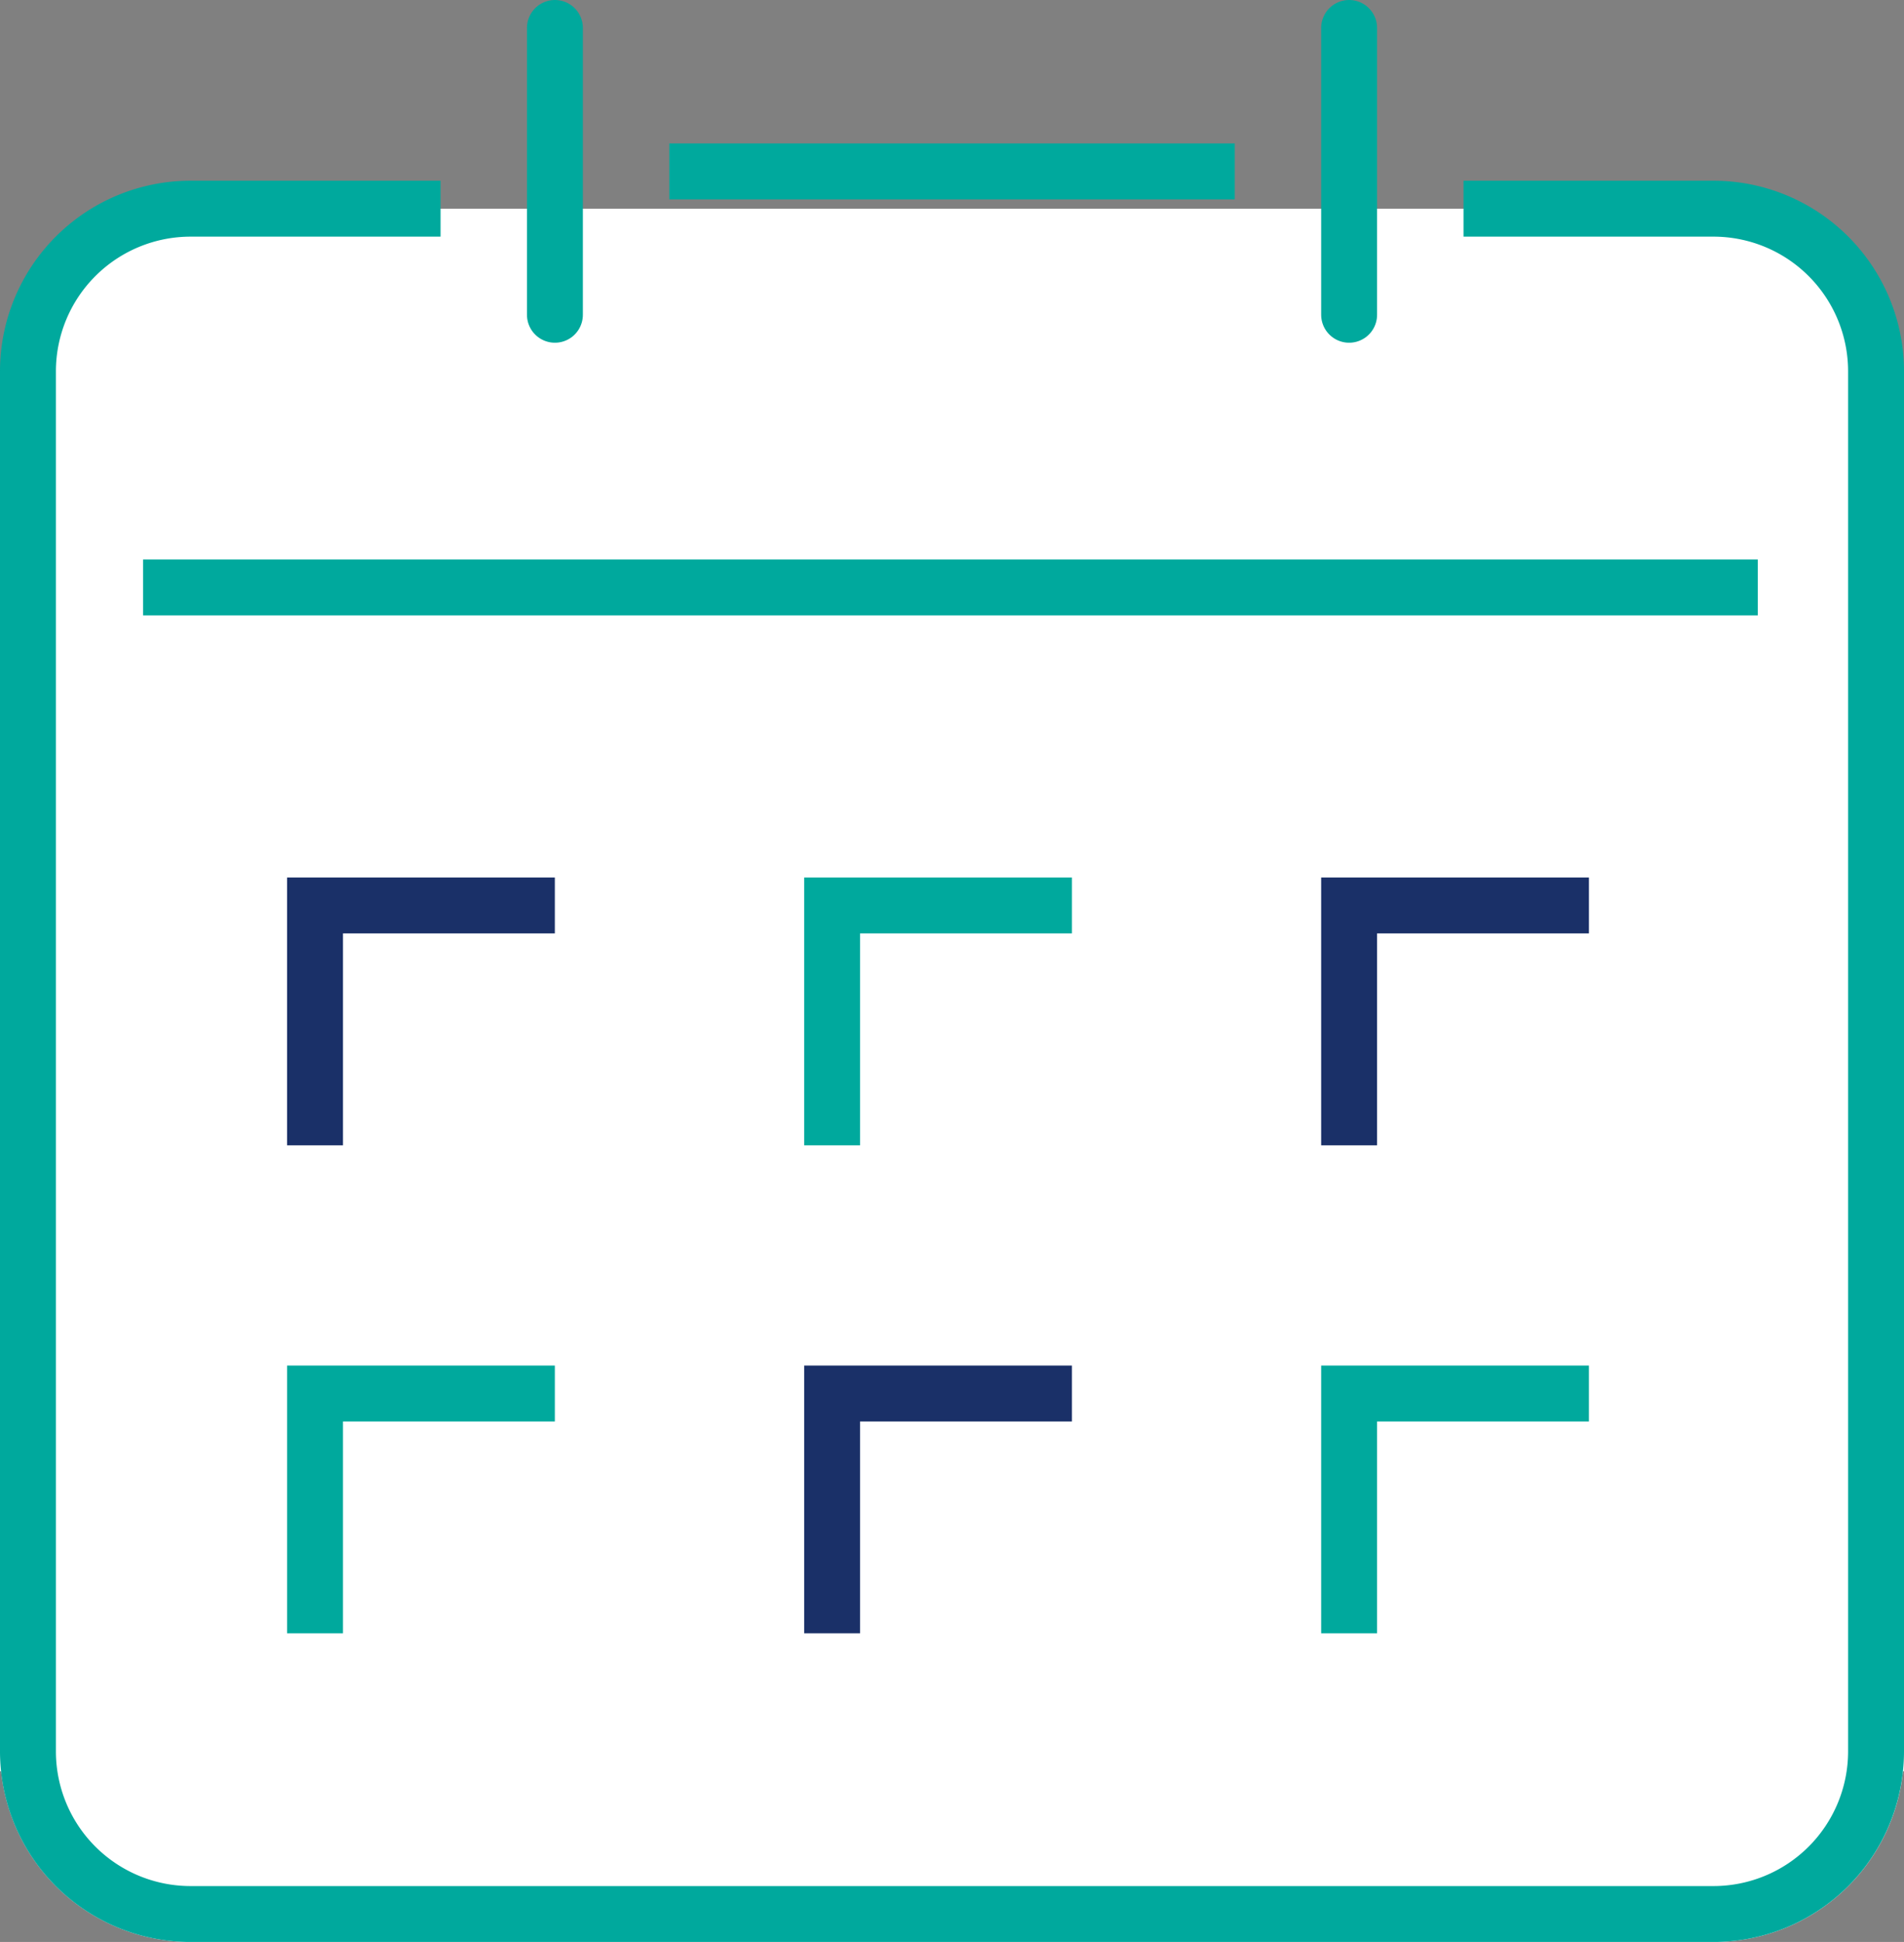
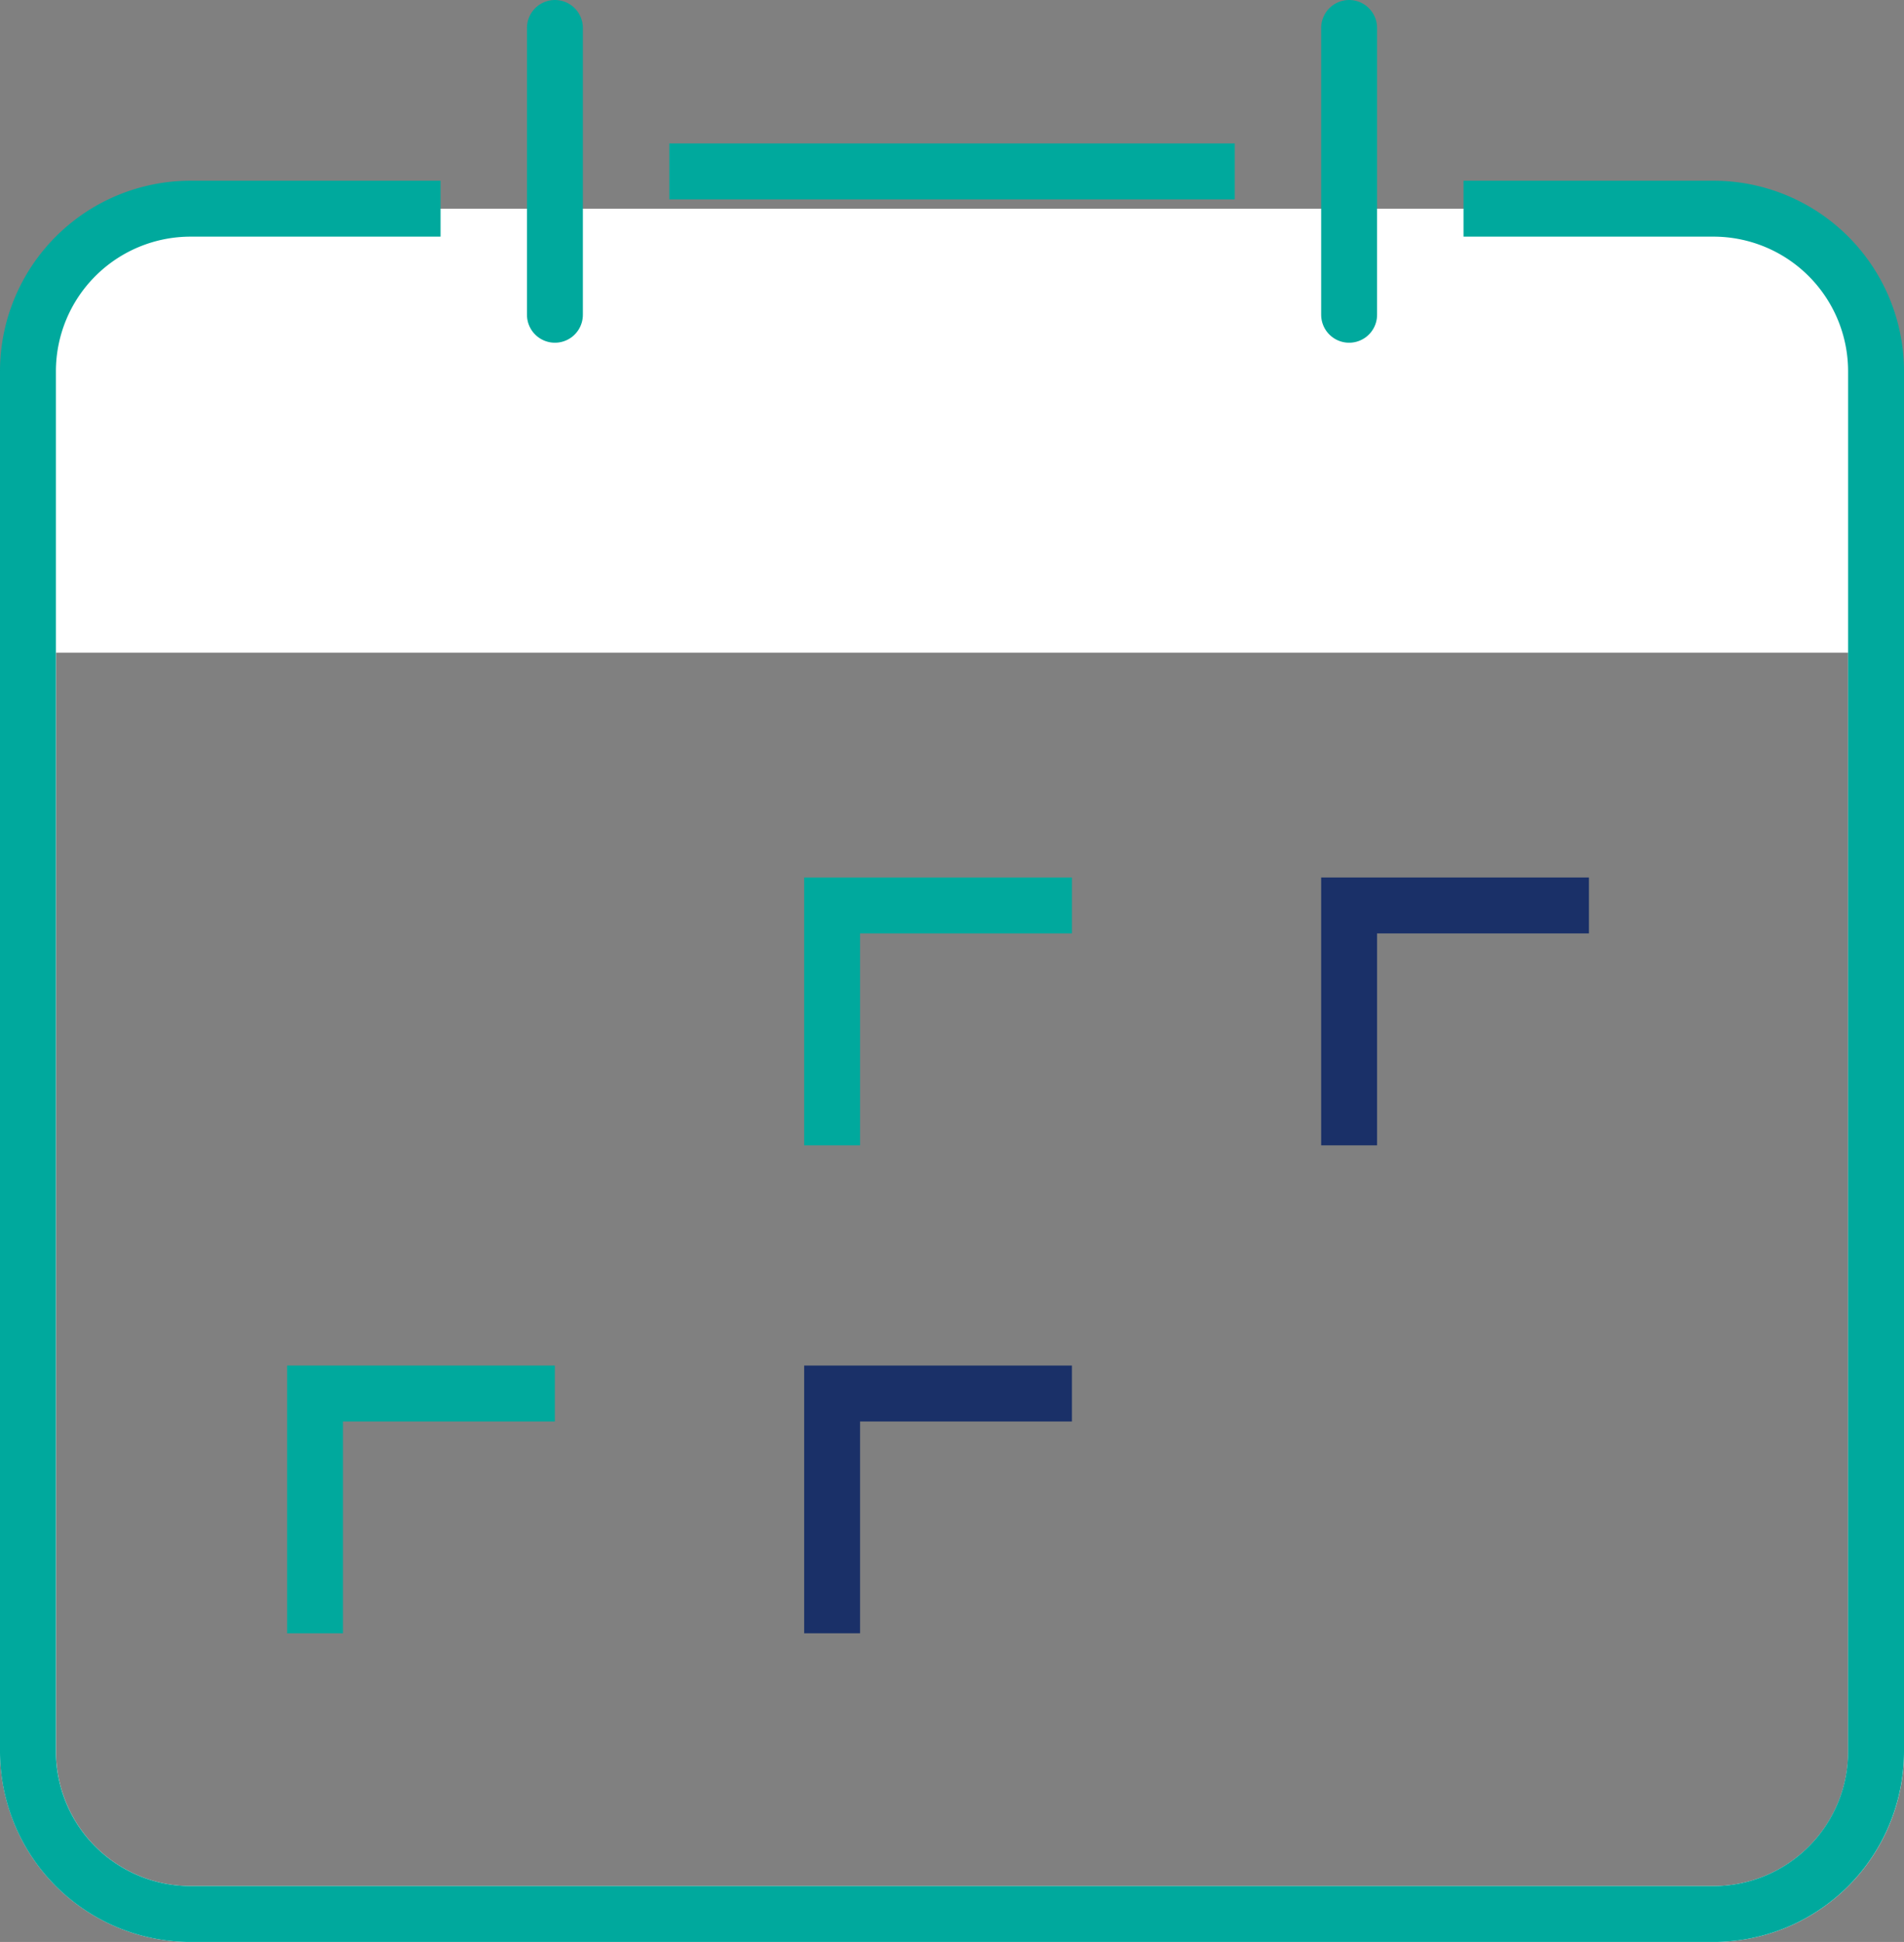
<svg xmlns="http://www.w3.org/2000/svg" width="51.083" height="52.083" viewBox="0 0 51.083 52.083">
  <rect x="0" y="0" width="51.083" height="52.083" fill="#808080" stroke="none" />
  <g id="グループ_2389" data-name="グループ 2389" transform="translate(-764.548 -10217.126)">
-     <path id="パス_569" data-name="パス 569" d="M765.3,9563.51a4.362,4.362,0,0,0,4.349,4.35h40.885a4.362,4.362,0,0,0,4.349-4.35v-30.229H765.3Z" transform="translate(0 700.6)" fill="#fff" />
    <path id="パス_570" data-name="パス 570" d="M765.3,9563.51a4.362,4.362,0,0,0,4.349,4.35h40.885a4.362,4.362,0,0,0,4.349-4.35v-30.229H765.3Z" transform="translate(0 700.6)" fill="none" stroke="#fff" stroke-linecap="round" stroke-miterlimit="10" stroke-width="1.5" />
    <path id="パス_571" data-name="パス 571" d="M810.532,9522.123H769.648a4.363,4.363,0,0,0-4.35,4.349v6.81h49.583v-6.81a4.362,4.362,0,0,0-4.349-4.349" transform="translate(0 700.6)" fill="#fff" />
-     <path id="パス_572" data-name="パス 572" d="M810.532,9522.123H769.648a4.363,4.363,0,0,0-4.35,4.349v6.81h49.583v-6.81A4.362,4.362,0,0,0,810.532,9522.123Z" transform="translate(0 730.6)" fill="none" stroke="#fff" stroke-linecap="round" stroke-miterlimit="10" stroke-width="1.5" />
    <path id="パス_573" data-name="パス 573" d="M803.813,9522.123h6.719a4.362,4.362,0,0,1,4.349,4.349v37.038a4.362,4.362,0,0,1-4.349,4.35H769.648a4.363,4.363,0,0,1-4.35-4.35v-37.038a4.363,4.363,0,0,1,4.35-4.349h6.72" transform="translate(0 700.6)" fill="none" stroke="#00a99d" stroke-miterlimit="10" stroke-width="1.5" />
    <line id="線_41" data-name="線 41" x2="15.171" transform="translate(782.505 10221.723)" fill="none" stroke="#00a99d" stroke-miterlimit="10" stroke-width="1.5" />
-     <line id="線_42" data-name="線 42" x2="43.322" transform="translate(768.386 10232.881)" fill="none" stroke="#00a99d" stroke-miterlimit="10" stroke-width="1.5" />
    <path id="パス_574" data-name="パス 574" d="M800.744,9547.244v-6.434h6.434" transform="translate(0 700.6)" fill="none" stroke="#1a3068" stroke-miterlimit="10" stroke-width="1.5" />
    <path id="パス_575" data-name="パス 575" d="M786.873,9547.244v-6.434h6.434" transform="translate(0 700.6)" fill="none" stroke="#00a99d" stroke-miterlimit="10" stroke-width="1.5" />
-     <path id="パス_576" data-name="パス 576" d="M773,9547.244v-6.434h6.434" transform="translate(0 700.6)" fill="none" stroke="#1a3068" stroke-miterlimit="10" stroke-width="1.5" />
    <path id="パス_577" data-name="パス 577" d="M786.873,9560.33V9553.9h6.434" transform="translate(0 700.6)" fill="none" stroke="#1a3068" stroke-miterlimit="10" stroke-width="1.5" />
-     <path id="パス_578" data-name="パス 578" d="M800.744,9560.33V9553.9h6.434" transform="translate(0 700.6)" fill="none" stroke="#00a99d" stroke-miterlimit="10" stroke-width="1.5" />
    <path id="パス_579" data-name="パス 579" d="M773,9560.33V9553.9h6.434" transform="translate(0 700.6)" fill="none" stroke="#00a99d" stroke-miterlimit="10" stroke-width="1.5" />
    <line id="線_43" data-name="線 43" y1="7.692" transform="translate(800.744 10217.876)" fill="none" stroke="#00a99d" stroke-linecap="round" stroke-miterlimit="10" stroke-width="1.5" />
    <line id="線_44" data-name="線 44" y2="7.692" transform="translate(779.436 10217.876)" fill="none" stroke="#00a99d" stroke-linecap="round" stroke-miterlimit="10" stroke-width="1.5" />
  </g>
</svg>